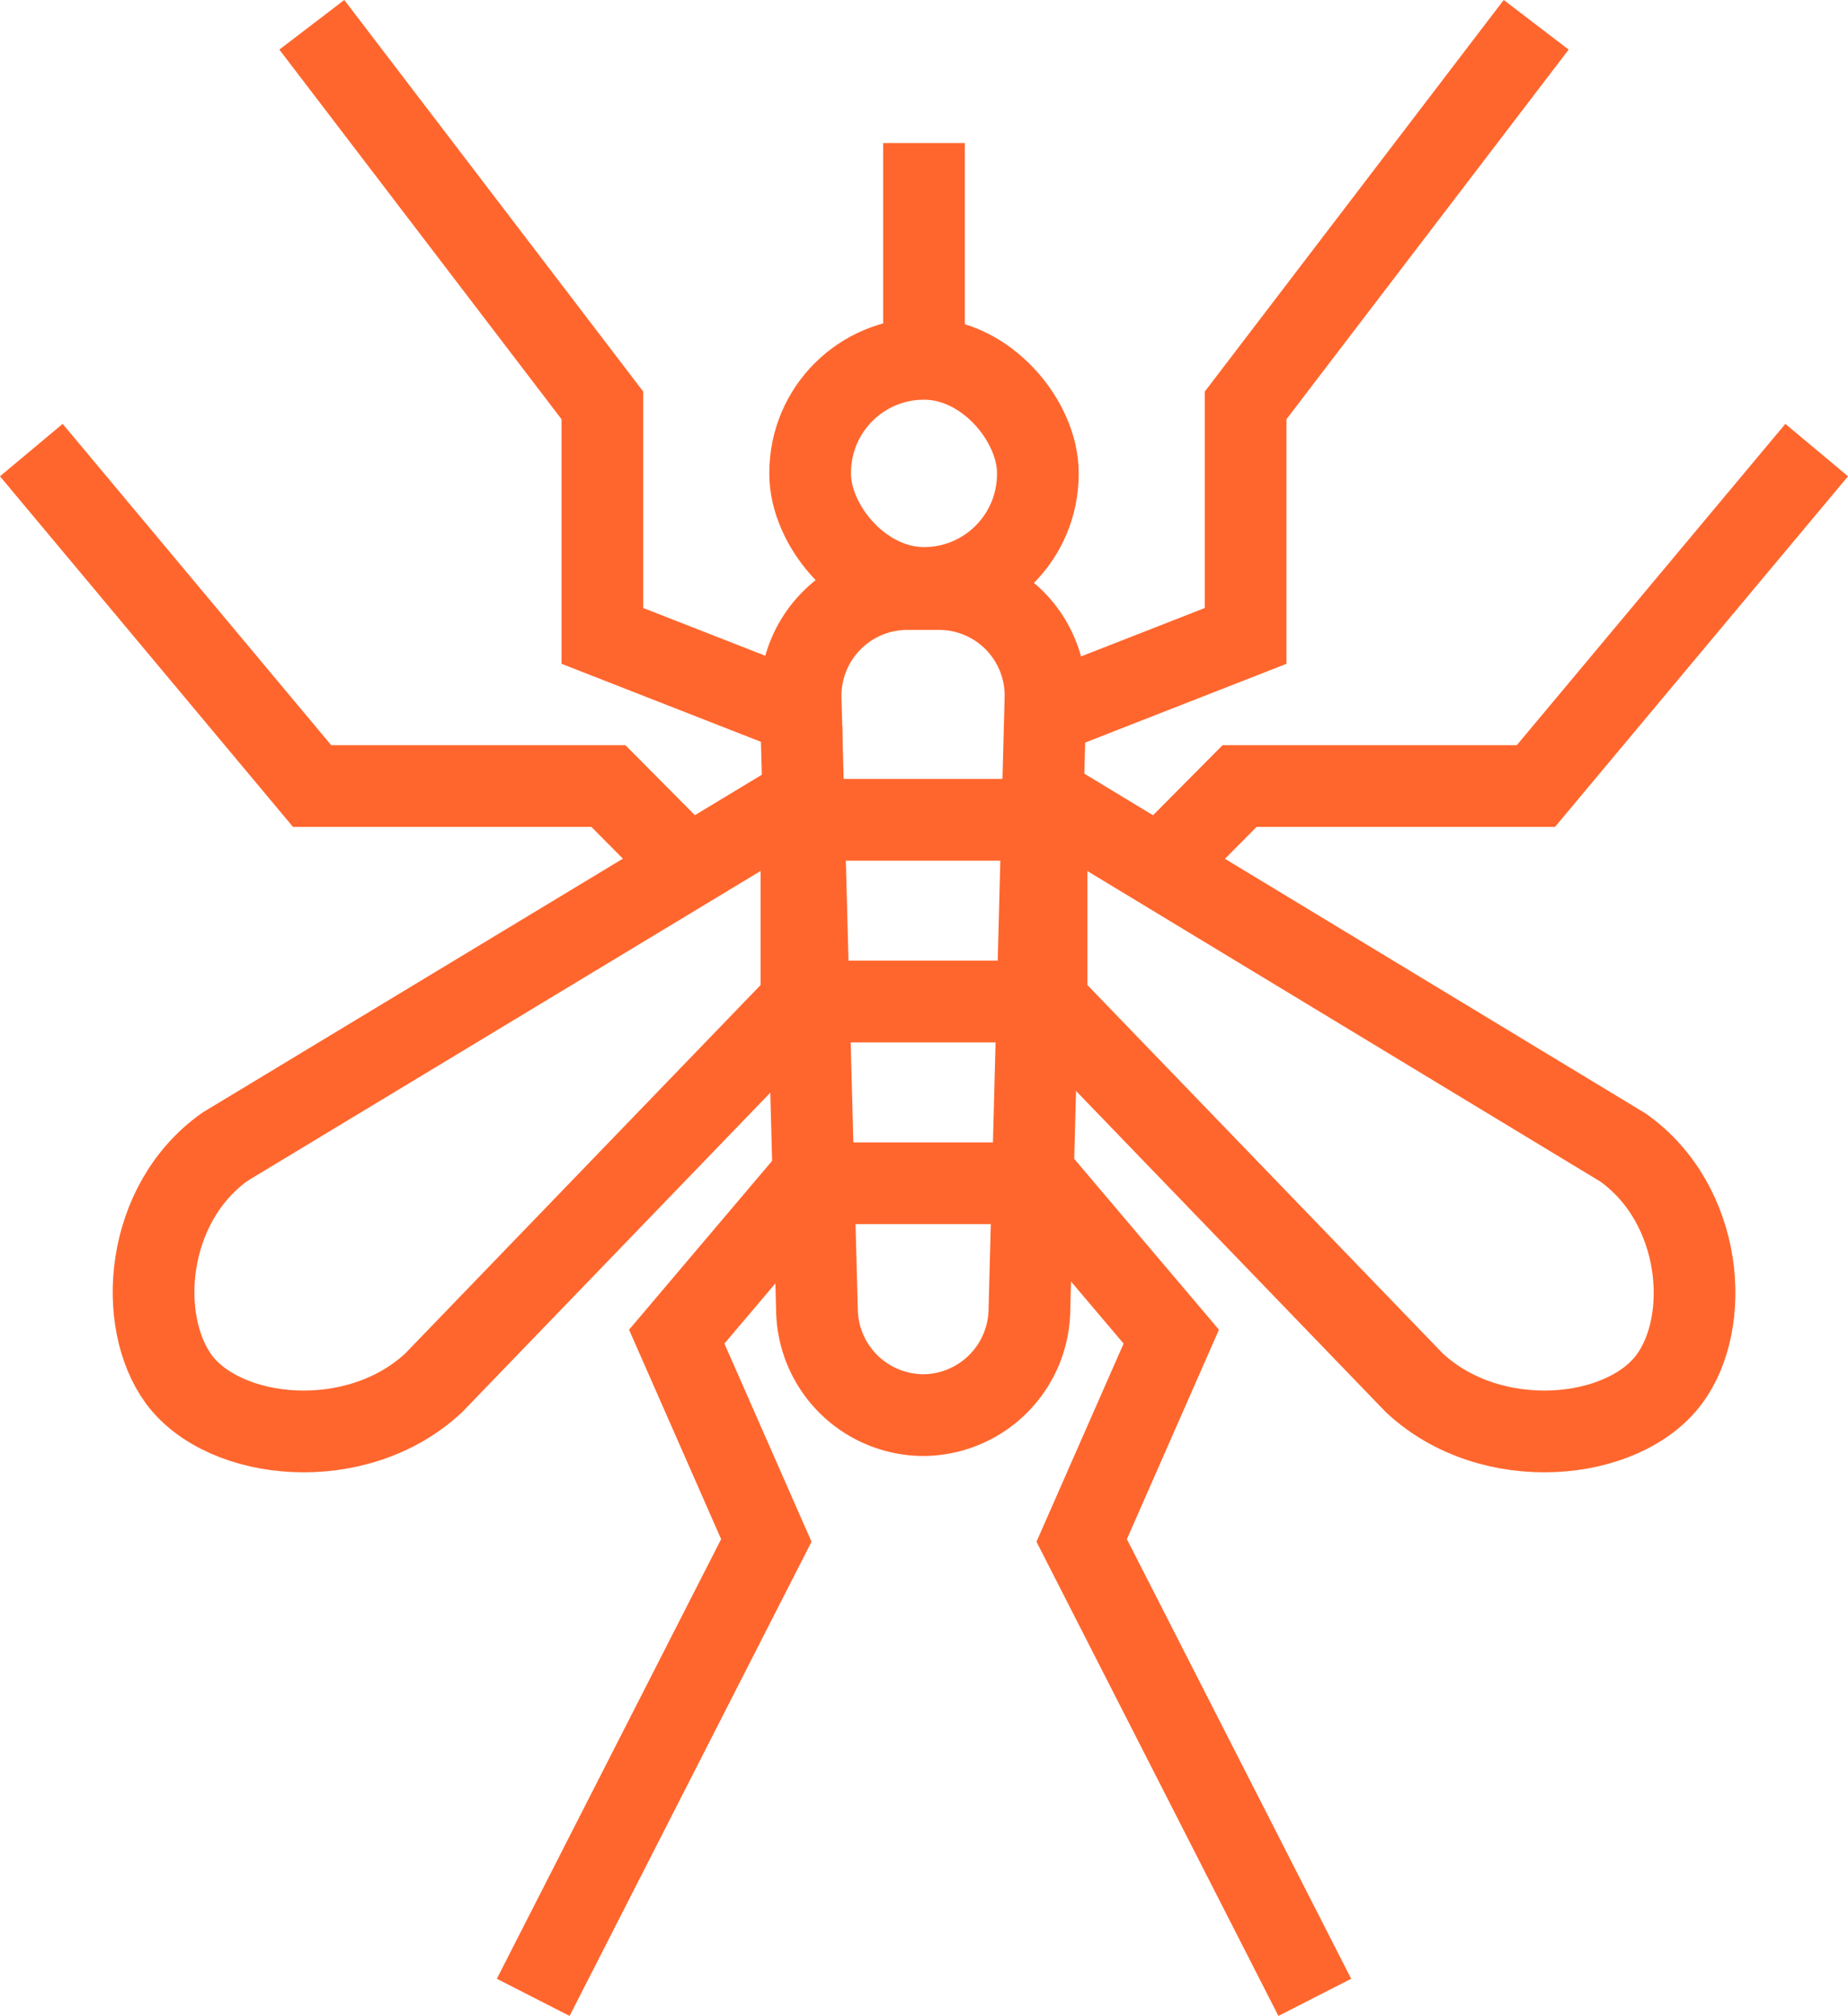
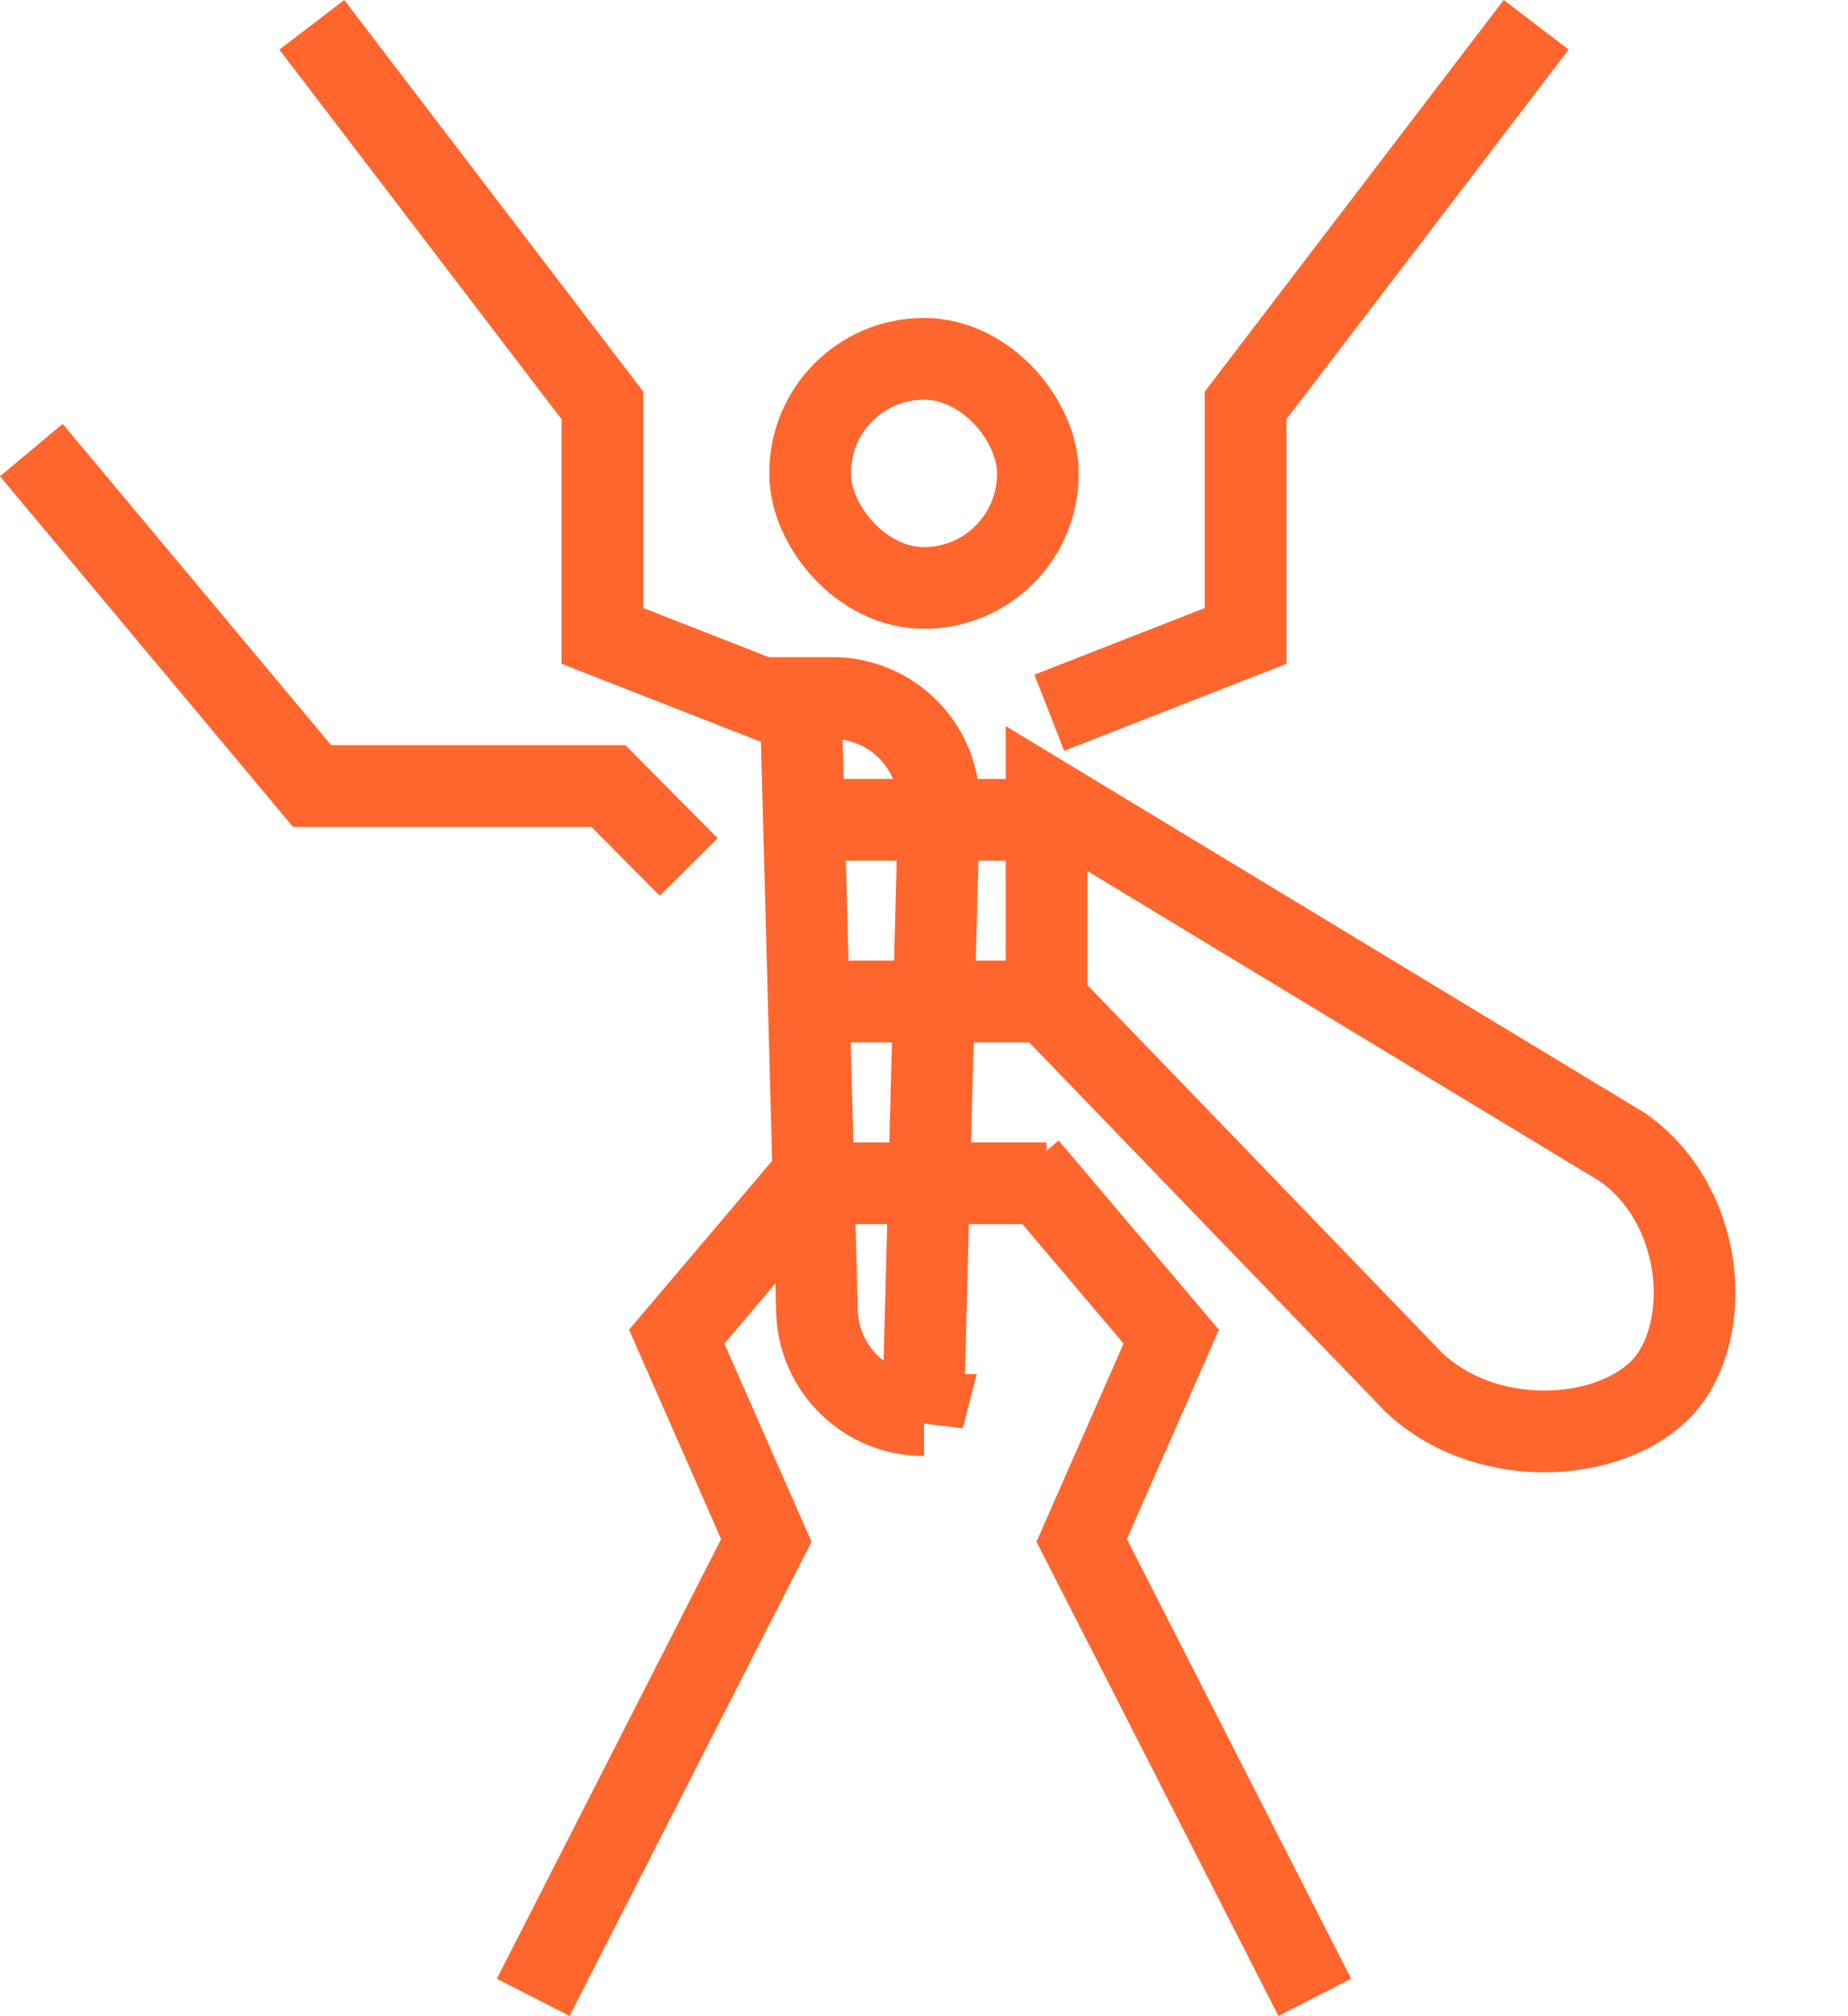
<svg xmlns="http://www.w3.org/2000/svg" viewBox="0 0 67.86 73.99">
  <defs>
    <style>.cls-1{fill:none;stroke:#ff662d;stroke-miterlimit:10;stroke-width:3px;}</style>
  </defs>
  <title>icon-mosquito</title>
  <g id="Layer_2" data-name="Layer 2">
    <g id="Layer_1-2" data-name="Layer 1">
-       <path class="cls-1" d="M33.93,51.94h0A3.92,3.92,0,0,1,30,48.11l-.6-22.49a3.92,3.92,0,0,1,3.91-4h1.18a3.91,3.91,0,0,1,3.9,4l-.59,22.49A3.92,3.92,0,0,1,33.93,51.94Z" />
-       <path class="cls-1" d="M29.43,36.76l-13.51,14c-2.83,2.63-7.66,2.14-9.35-.13h0C5,48.49,5.32,44.18,8.26,42.09L29.43,29.31Z" />
+       <path class="cls-1" d="M33.93,51.94h0A3.92,3.92,0,0,1,30,48.11l-.6-22.49h1.18a3.91,3.91,0,0,1,3.9,4l-.59,22.49A3.92,3.92,0,0,1,33.93,51.94Z" />
      <path class="cls-1" d="M38.43,36.76l13.51,14c2.83,2.63,7.66,2.14,9.35-.13h0c1.58-2.11,1.25-6.42-1.69-8.51L38.43,29.31Z" />
      <polyline class="cls-1" points="30.13 42.83 24.85 49.06 28.14 56.54 19.58 73.31" />
      <polyline class="cls-1" points="37.73 42.83 43.01 49.06 39.72 56.54 48.28 73.31" />
-       <polyline class="cls-1" points="42.57 31.82 45.52 28.85 56.4 28.85 66.71 16.52" />
      <polyline class="cls-1" points="25.29 31.82 22.34 28.85 11.46 28.85 1.15 16.52" />
      <polyline class="cls-1" points="38.53 26.16 45.74 23.34 45.74 14.88 56.41 0.91" />
      <polyline class="cls-1" points="29.33 26.16 22.12 23.34 22.12 14.88 11.45 0.91" />
-       <line class="cls-1" x1="33.93" y1="5.25" x2="33.93" y2="13.67" />
      <rect class="cls-1" x="29.75" y="13.17" width="8.36" height="8.41" rx="4.18" />
      <line class="cls-1" x1="29.75" y1="30.09" x2="38.43" y2="30.09" />
      <line class="cls-1" x1="29.75" y1="36.76" x2="38.43" y2="36.76" />
      <line class="cls-1" x1="29.75" y1="43.43" x2="38.43" y2="43.43" />
    </g>
  </g>
</svg>